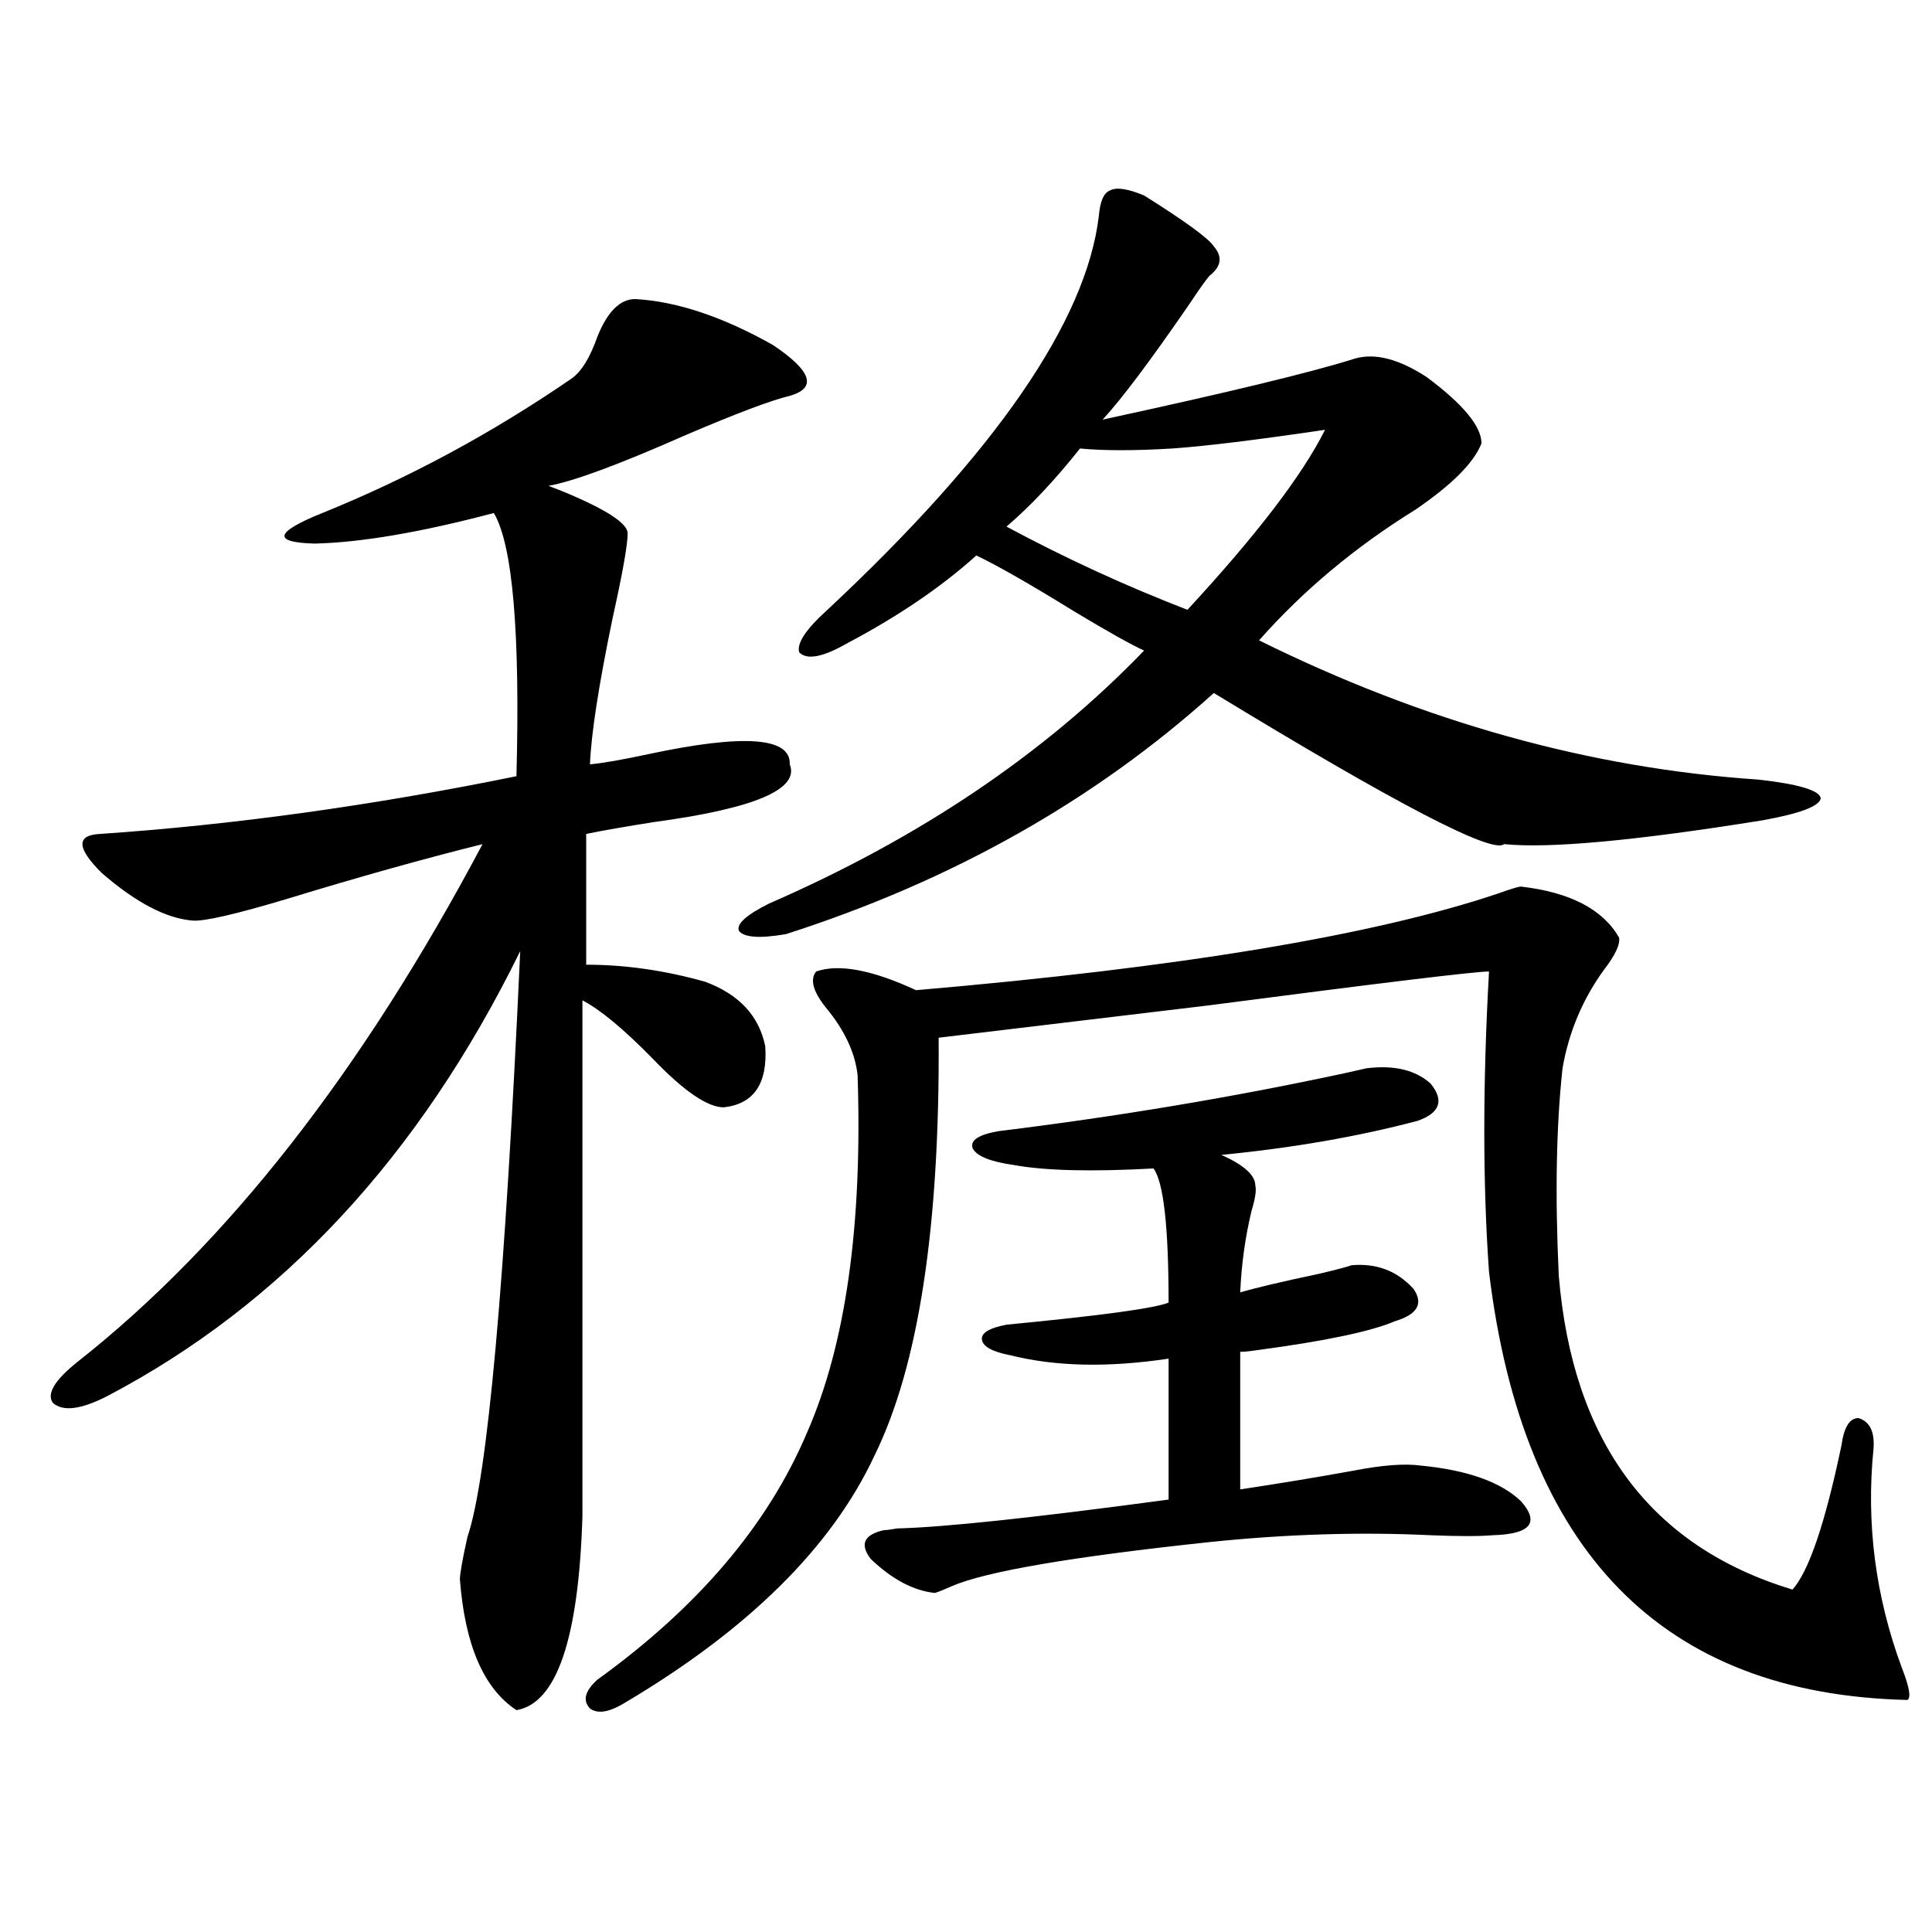
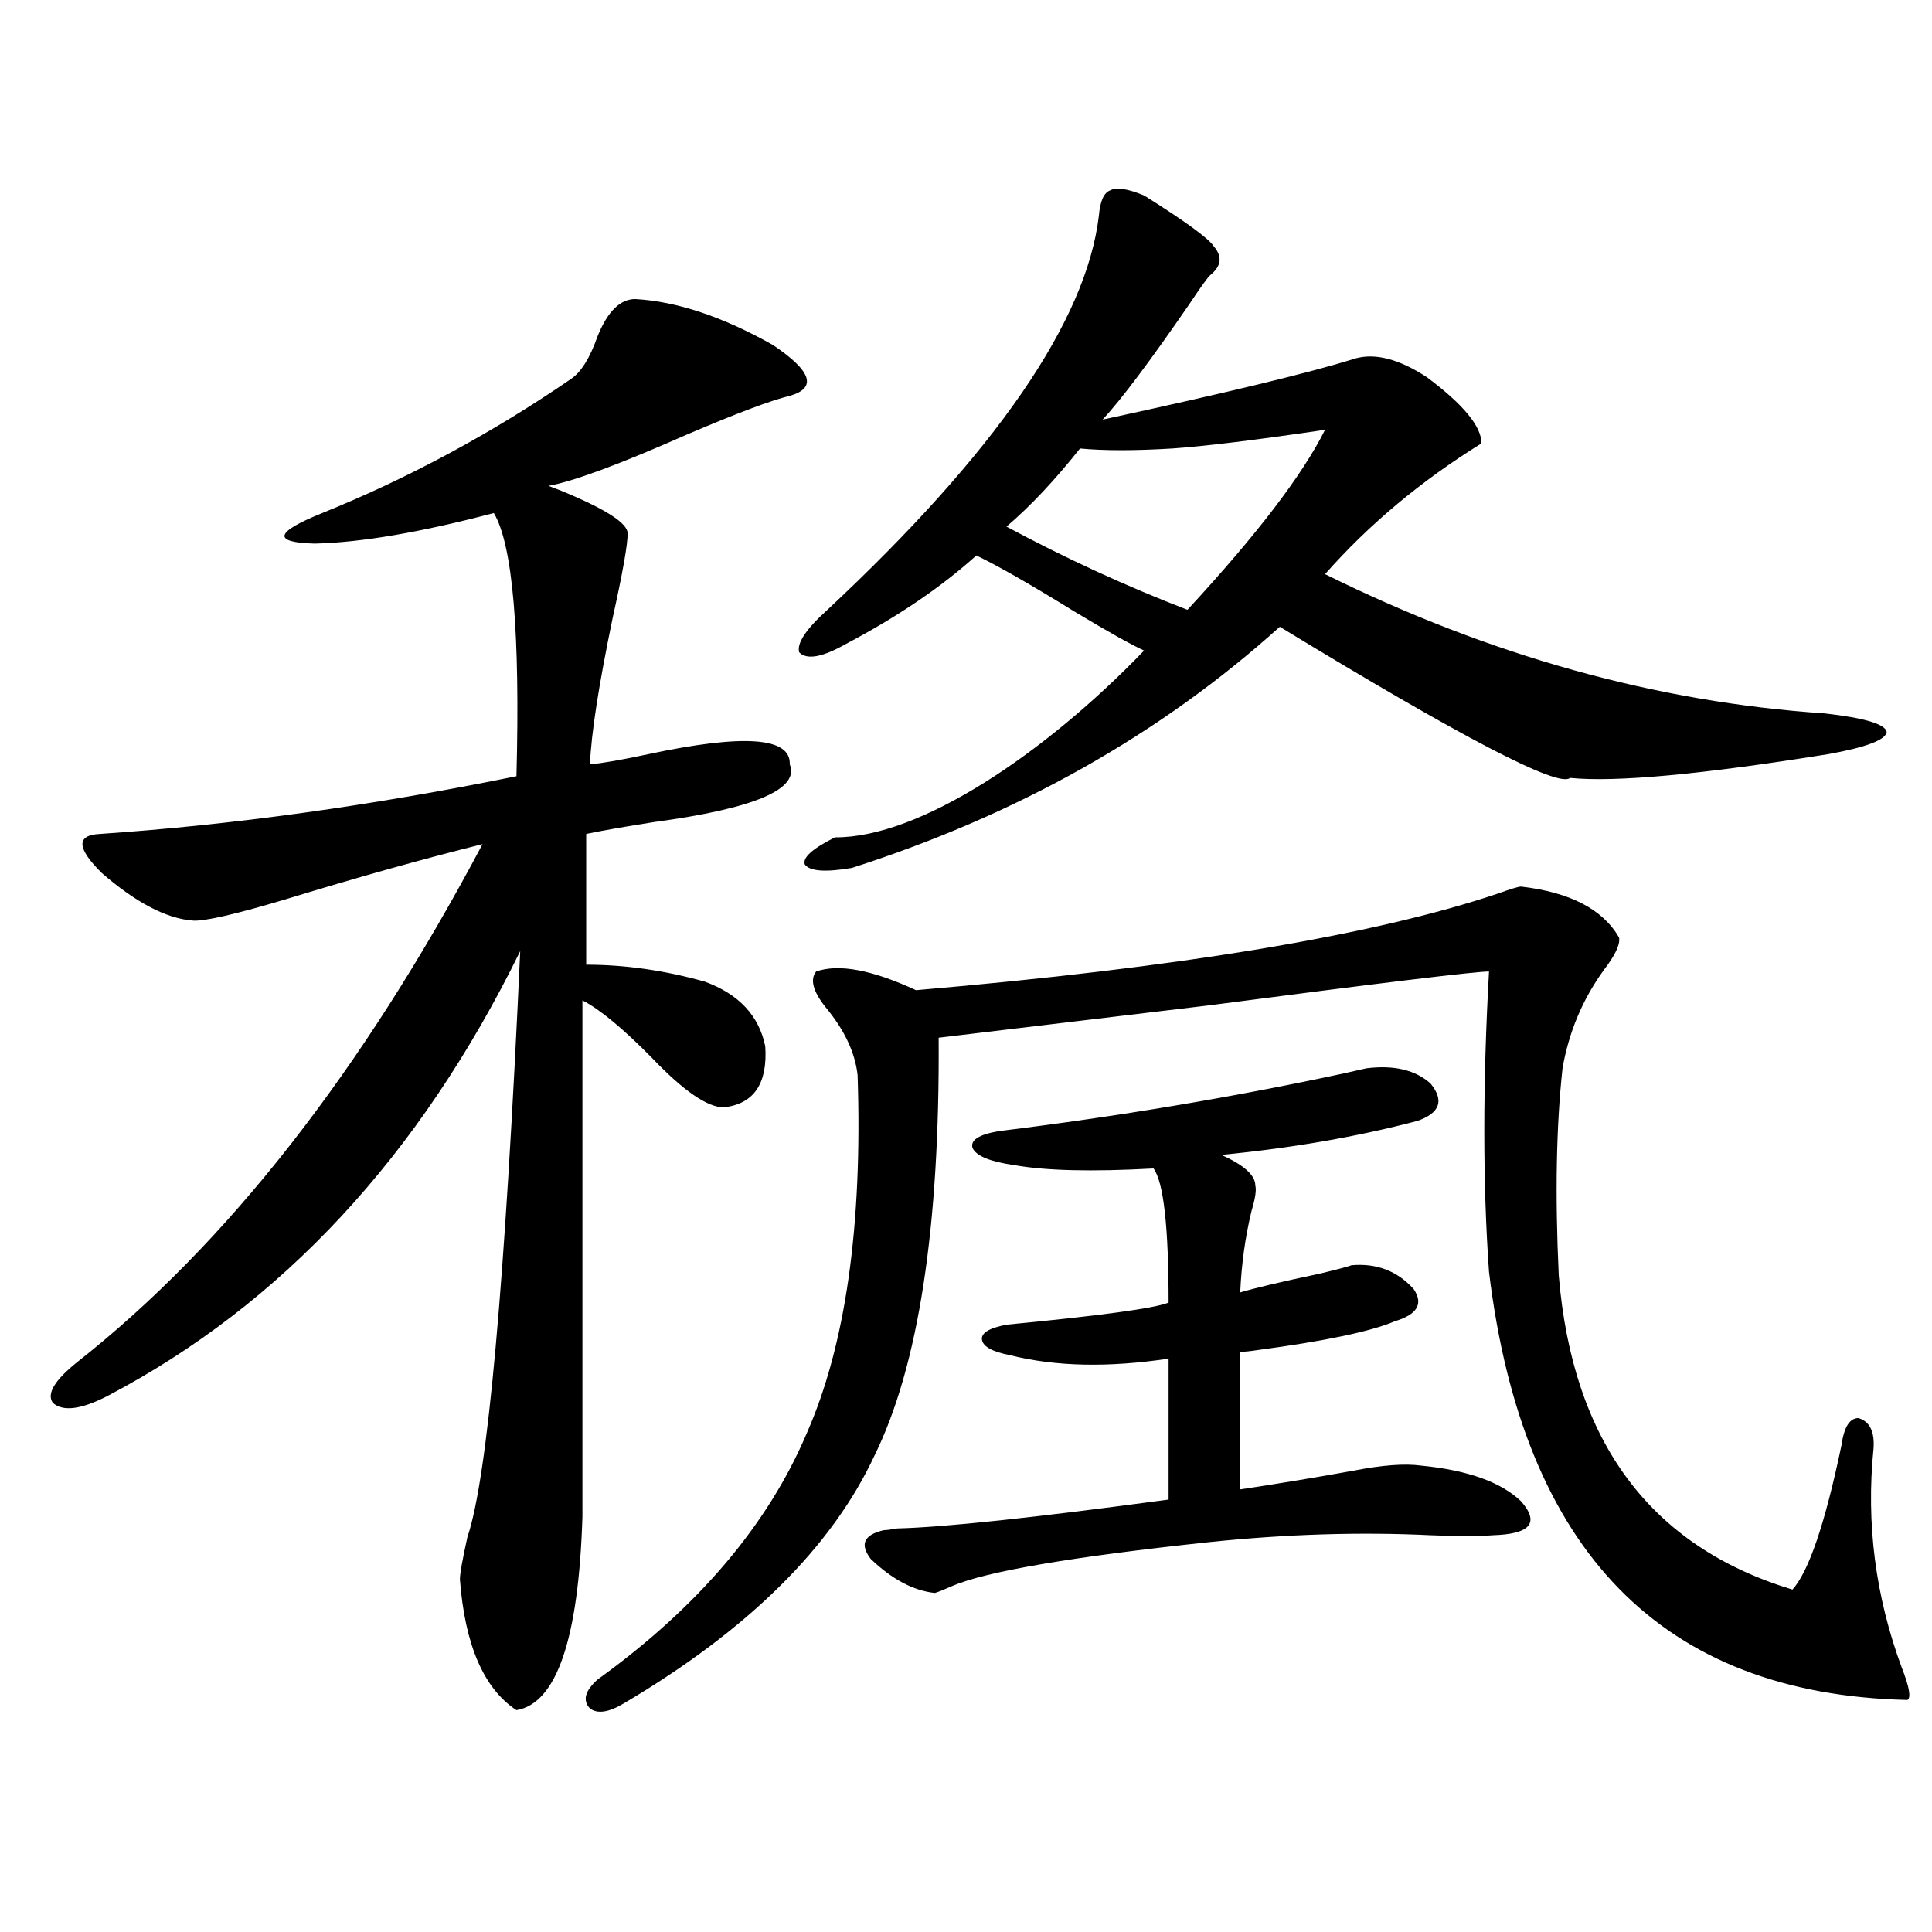
<svg xmlns="http://www.w3.org/2000/svg" version="1.1" id="图层_1" x="0px" y="0px" width="1000px" height="1000px" viewBox="0 0 1000 1000" enable-background="new 0 0 1000 1000" xml:space="preserve">
-   <path d="M328.773,154.793c21.463,1.181,45.197,9.091,71.218,23.73c20.152,13.485,23.079,22.274,8.78,26.367  c-9.756,2.349-27.652,9.091-53.657,20.215c-34.481,15.243-58.215,24.032-71.218,26.367l6.829,2.637  c22.759,9.38,34.146,16.699,34.146,21.973c0,5.864-2.607,20.517-7.805,43.945c-7.165,34.579-11.067,59.766-11.707,75.586  c6.494-0.577,16.585-2.335,30.243-5.273c49.419-10.547,73.809-8.789,73.169,5.273c5.198,12.896-18.216,22.852-70.242,29.883  c-14.969,2.349-26.676,4.395-35.121,6.152v67.676c20.152,0,40.639,2.938,61.462,8.789c17.561,6.454,27.957,17.578,31.219,33.398  c1.296,19.336-5.854,29.883-21.463,31.641c-8.46,0-20.823-8.487-37.072-25.488c-14.969-15.229-26.996-25.187-36.097-29.883v267.188  c-1.951,63.281-13.338,96.68-34.146,100.195c-16.92-11.138-26.676-33.7-29.268-67.676c0-2.925,1.296-10.245,3.902-21.973  c10.396-30.46,19.512-131.534,27.316-303.223c-52.042,106.06-123.259,182.813-213.653,230.273  c-13.658,7.031-23.094,8.212-28.292,3.516c-3.262-4.683,0.976-11.714,12.683-21.094c77.391-60.933,147.313-150.293,209.751-268.066  c-30.579,7.622-64.069,17.001-100.485,28.125c-27.316,8.212-43.901,12.017-49.755,11.426c-13.658-1.167-29.268-9.366-46.828-24.609  c-13.018-12.882-13.338-19.624-0.976-20.215c68.931-4.683,140.804-14.64,215.604-29.883c1.951-74.405-1.951-119.819-11.707-136.23  c-37.728,9.97-68.626,15.243-92.681,15.82c-22.118-0.577-20.823-5.851,3.902-15.82c44.877-18.155,87.803-41.309,128.777-69.434  c5.198-3.516,9.756-10.835,13.658-21.973C314.459,161.247,320.968,154.793,328.773,154.793z M787.298,458.895  c25.365,2.938,42.27,11.728,50.73,26.367c0.64,3.516-1.951,9.091-7.805,16.699c-11.067,15.243-18.216,32.231-21.463,50.977  c-3.262,29.883-3.902,65.63-1.951,107.227c7.149,86.133,47.469,140.337,120.973,162.598c8.445-9.366,16.905-34.277,25.365-74.707  c1.295-9.366,4.222-14.063,8.78-14.063c5.854,1.758,8.445,7.031,7.805,15.82c-3.902,38.672,0.976,76.465,14.634,113.379  c3.902,9.956,4.878,15.519,2.927,16.699c-126.826-2.938-199.02-76.753-216.58-221.484c-3.262-45.703-3.262-97.559,0-155.566  c-7.164,0-55.608,5.864-145.362,17.578c-73.504,8.789-119.997,14.364-139.509,16.699c0.64,97.86-10.411,169.931-33.17,216.211  c-22.118,47.461-65.364,90.226-129.753,128.32c-7.805,4.683-13.658,5.562-17.561,2.637c-3.902-4.106-2.607-9.091,3.902-14.941  c52.026-37.505,88.123-79.98,108.29-127.441c20.152-45.703,28.932-107.515,26.341-185.449c-1.311-11.714-6.829-23.429-16.585-35.156  c-6.509-8.198-8.14-14.351-4.878-18.457c11.707-4.093,28.932-0.879,51.706,9.668c136.582-11.714,237.067-28.413,301.456-50.098  C782.085,460.075,785.988,458.895,787.298,458.895z M592.181,336.727c-6.509-2.925-18.536-9.668-36.097-20.215  c-22.774-14.063-39.679-23.73-50.73-29.004c-18.216,16.411-40.655,31.641-67.315,45.703c-12.363,7.031-20.487,8.501-24.39,4.395  c-1.311-4.683,3.567-12.003,14.634-21.973c87.147-81.437,133.975-149.414,140.484-203.906c0.64-7.608,2.592-12.003,5.854-13.184  c3.247-1.758,9.1-0.879,17.561,2.637c21.463,13.485,33.49,22.274,36.097,26.367c4.543,5.273,3.902,10.259-1.951,14.941  c-1.311,1.181-4.878,6.152-10.731,14.941c-20.167,29.306-35.121,49.219-44.877,59.766c65.029-14.063,108.61-24.609,130.729-31.641  c10.396-2.925,22.759,0.302,37.072,9.668c18.856,14.063,28.292,25.488,28.292,34.277c-3.902,9.97-15.289,21.396-34.146,34.277  c-31.219,19.336-58.215,41.899-80.974,67.676c85.196,42.188,171.368,66.22,258.53,72.07c20.807,2.349,31.539,5.575,32.194,9.668  c-0.656,4.106-10.731,7.91-30.243,11.426c-65.699,10.547-110.241,14.653-133.655,12.305c-5.854,5.273-55.944-20.792-150.24-78.223  c-61.797,55.673-135.606,97.271-221.458,124.805c-13.658,2.349-21.798,1.758-24.39-1.758c-1.311-3.516,3.902-8.198,15.609-14.063  C476.086,433.708,540.795,390.052,592.181,336.727z M707.3,552.938c14.299-1.758,25.365,0.879,33.17,7.91  c7.149,8.789,4.878,15.243-6.829,19.336c-31.219,8.212-65.044,14.063-101.461,17.578c11.707,5.273,17.561,10.547,17.561,15.82  c0.64,2.349,0,6.743-1.951,13.184c-3.262,13.485-5.213,27.548-5.854,42.188c7.805-2.335,21.463-5.562,40.975-9.668  c9.756-2.335,15.274-3.804,16.585-4.395c13.003-1.167,23.734,2.938,32.194,12.305c5.198,7.622,1.951,13.184-9.756,16.699  c-12.363,5.273-36.097,10.259-71.218,14.941c-3.902,0.591-6.829,0.879-8.78,0.879v71.191c19.512-2.925,39.023-6.152,58.535-9.668  c14.954-2.925,26.661-3.804,35.121-2.637c24.054,2.349,41.295,8.501,51.706,18.457c9.756,11.138,4.878,17.001-14.634,17.578  c-7.164,0.591-17.896,0.591-32.194,0c-36.432-1.758-74.48-0.577-114.144,3.516c-71.553,7.622-116.095,15.243-133.655,22.852  c-3.902,1.758-6.829,2.925-8.78,3.516c-11.067-1.181-22.118-7.031-33.17-17.578c-5.854-7.608-3.582-12.593,6.829-14.941  c1.296,0,3.567-0.288,6.829-0.879c24.054-0.577,70.883-5.562,140.484-14.941V703.23c-31.219,4.696-58.535,4.106-81.949-1.758  c-9.115-1.758-13.994-4.395-14.634-7.91c-0.656-3.516,3.567-6.152,12.683-7.91c48.779-4.683,76.736-8.487,83.9-11.426  c0-39.249-2.607-62.402-7.805-69.434c-31.874,1.758-55.944,1.181-72.193-1.758c-12.363-1.758-19.512-4.683-21.463-8.789  c-1.311-4.093,3.247-7.031,13.658-8.789c61.782-7.608,121.293-17.578,178.532-29.883C700.791,554.407,704.694,553.528,707.3,552.938  z M685.837,222.469c-35.777,5.273-62.117,8.501-79.022,9.668c-19.512,1.181-35.456,1.181-47.804,0  c-13.018,16.411-25.7,29.883-38.048,40.43c30.563,16.411,61.782,30.762,93.656,43.066  C650.381,276.961,674.13,245.911,685.837,222.469z" />
+   <path d="M328.773,154.793c21.463,1.181,45.197,9.091,71.218,23.73c20.152,13.485,23.079,22.274,8.78,26.367  c-9.756,2.349-27.652,9.091-53.657,20.215c-34.481,15.243-58.215,24.032-71.218,26.367l6.829,2.637  c22.759,9.38,34.146,16.699,34.146,21.973c0,5.864-2.607,20.517-7.805,43.945c-7.165,34.579-11.067,59.766-11.707,75.586  c6.494-0.577,16.585-2.335,30.243-5.273c49.419-10.547,73.809-8.789,73.169,5.273c5.198,12.896-18.216,22.852-70.242,29.883  c-14.969,2.349-26.676,4.395-35.121,6.152v67.676c20.152,0,40.639,2.938,61.462,8.789c17.561,6.454,27.957,17.578,31.219,33.398  c1.296,19.336-5.854,29.883-21.463,31.641c-8.46,0-20.823-8.487-37.072-25.488c-14.969-15.229-26.996-25.187-36.097-29.883v267.188  c-1.951,63.281-13.338,96.68-34.146,100.195c-16.92-11.138-26.676-33.7-29.268-67.676c0-2.925,1.296-10.245,3.902-21.973  c10.396-30.46,19.512-131.534,27.316-303.223c-52.042,106.06-123.259,182.813-213.653,230.273  c-13.658,7.031-23.094,8.212-28.292,3.516c-3.262-4.683,0.976-11.714,12.683-21.094c77.391-60.933,147.313-150.293,209.751-268.066  c-30.579,7.622-64.069,17.001-100.485,28.125c-27.316,8.212-43.901,12.017-49.755,11.426c-13.658-1.167-29.268-9.366-46.828-24.609  c-13.018-12.882-13.338-19.624-0.976-20.215c68.931-4.683,140.804-14.64,215.604-29.883c1.951-74.405-1.951-119.819-11.707-136.23  c-37.728,9.97-68.626,15.243-92.681,15.82c-22.118-0.577-20.823-5.851,3.902-15.82c44.877-18.155,87.803-41.309,128.777-69.434  c5.198-3.516,9.756-10.835,13.658-21.973C314.459,161.247,320.968,154.793,328.773,154.793z M787.298,458.895  c25.365,2.938,42.27,11.728,50.73,26.367c0.64,3.516-1.951,9.091-7.805,16.699c-11.067,15.243-18.216,32.231-21.463,50.977  c-3.262,29.883-3.902,65.63-1.951,107.227c7.149,86.133,47.469,140.337,120.973,162.598c8.445-9.366,16.905-34.277,25.365-74.707  c1.295-9.366,4.222-14.063,8.78-14.063c5.854,1.758,8.445,7.031,7.805,15.82c-3.902,38.672,0.976,76.465,14.634,113.379  c3.902,9.956,4.878,15.519,2.927,16.699c-126.826-2.938-199.02-76.753-216.58-221.484c-3.262-45.703-3.262-97.559,0-155.566  c-7.164,0-55.608,5.864-145.362,17.578c-73.504,8.789-119.997,14.364-139.509,16.699c0.64,97.86-10.411,169.931-33.17,216.211  c-22.118,47.461-65.364,90.226-129.753,128.32c-7.805,4.683-13.658,5.562-17.561,2.637c-3.902-4.106-2.607-9.091,3.902-14.941  c52.026-37.505,88.123-79.98,108.29-127.441c20.152-45.703,28.932-107.515,26.341-185.449c-1.311-11.714-6.829-23.429-16.585-35.156  c-6.509-8.198-8.14-14.351-4.878-18.457c11.707-4.093,28.932-0.879,51.706,9.668c136.582-11.714,237.067-28.413,301.456-50.098  C782.085,460.075,785.988,458.895,787.298,458.895z M592.181,336.727c-6.509-2.925-18.536-9.668-36.097-20.215  c-22.774-14.063-39.679-23.73-50.73-29.004c-18.216,16.411-40.655,31.641-67.315,45.703c-12.363,7.031-20.487,8.501-24.39,4.395  c-1.311-4.683,3.567-12.003,14.634-21.973c87.147-81.437,133.975-149.414,140.484-203.906c0.64-7.608,2.592-12.003,5.854-13.184  c3.247-1.758,9.1-0.879,17.561,2.637c21.463,13.485,33.49,22.274,36.097,26.367c4.543,5.273,3.902,10.259-1.951,14.941  c-1.311,1.181-4.878,6.152-10.731,14.941c-20.167,29.306-35.121,49.219-44.877,59.766c65.029-14.063,108.61-24.609,130.729-31.641  c10.396-2.925,22.759,0.302,37.072,9.668c18.856,14.063,28.292,25.488,28.292,34.277c-31.219,19.336-58.215,41.899-80.974,67.676c85.196,42.188,171.368,66.22,258.53,72.07c20.807,2.349,31.539,5.575,32.194,9.668  c-0.656,4.106-10.731,7.91-30.243,11.426c-65.699,10.547-110.241,14.653-133.655,12.305c-5.854,5.273-55.944-20.792-150.24-78.223  c-61.797,55.673-135.606,97.271-221.458,124.805c-13.658,2.349-21.798,1.758-24.39-1.758c-1.311-3.516,3.902-8.198,15.609-14.063  C476.086,433.708,540.795,390.052,592.181,336.727z M707.3,552.938c14.299-1.758,25.365,0.879,33.17,7.91  c7.149,8.789,4.878,15.243-6.829,19.336c-31.219,8.212-65.044,14.063-101.461,17.578c11.707,5.273,17.561,10.547,17.561,15.82  c0.64,2.349,0,6.743-1.951,13.184c-3.262,13.485-5.213,27.548-5.854,42.188c7.805-2.335,21.463-5.562,40.975-9.668  c9.756-2.335,15.274-3.804,16.585-4.395c13.003-1.167,23.734,2.938,32.194,12.305c5.198,7.622,1.951,13.184-9.756,16.699  c-12.363,5.273-36.097,10.259-71.218,14.941c-3.902,0.591-6.829,0.879-8.78,0.879v71.191c19.512-2.925,39.023-6.152,58.535-9.668  c14.954-2.925,26.661-3.804,35.121-2.637c24.054,2.349,41.295,8.501,51.706,18.457c9.756,11.138,4.878,17.001-14.634,17.578  c-7.164,0.591-17.896,0.591-32.194,0c-36.432-1.758-74.48-0.577-114.144,3.516c-71.553,7.622-116.095,15.243-133.655,22.852  c-3.902,1.758-6.829,2.925-8.78,3.516c-11.067-1.181-22.118-7.031-33.17-17.578c-5.854-7.608-3.582-12.593,6.829-14.941  c1.296,0,3.567-0.288,6.829-0.879c24.054-0.577,70.883-5.562,140.484-14.941V703.23c-31.219,4.696-58.535,4.106-81.949-1.758  c-9.115-1.758-13.994-4.395-14.634-7.91c-0.656-3.516,3.567-6.152,12.683-7.91c48.779-4.683,76.736-8.487,83.9-11.426  c0-39.249-2.607-62.402-7.805-69.434c-31.874,1.758-55.944,1.181-72.193-1.758c-12.363-1.758-19.512-4.683-21.463-8.789  c-1.311-4.093,3.247-7.031,13.658-8.789c61.782-7.608,121.293-17.578,178.532-29.883C700.791,554.407,704.694,553.528,707.3,552.938  z M685.837,222.469c-35.777,5.273-62.117,8.501-79.022,9.668c-19.512,1.181-35.456,1.181-47.804,0  c-13.018,16.411-25.7,29.883-38.048,40.43c30.563,16.411,61.782,30.762,93.656,43.066  C650.381,276.961,674.13,245.911,685.837,222.469z" />
</svg>